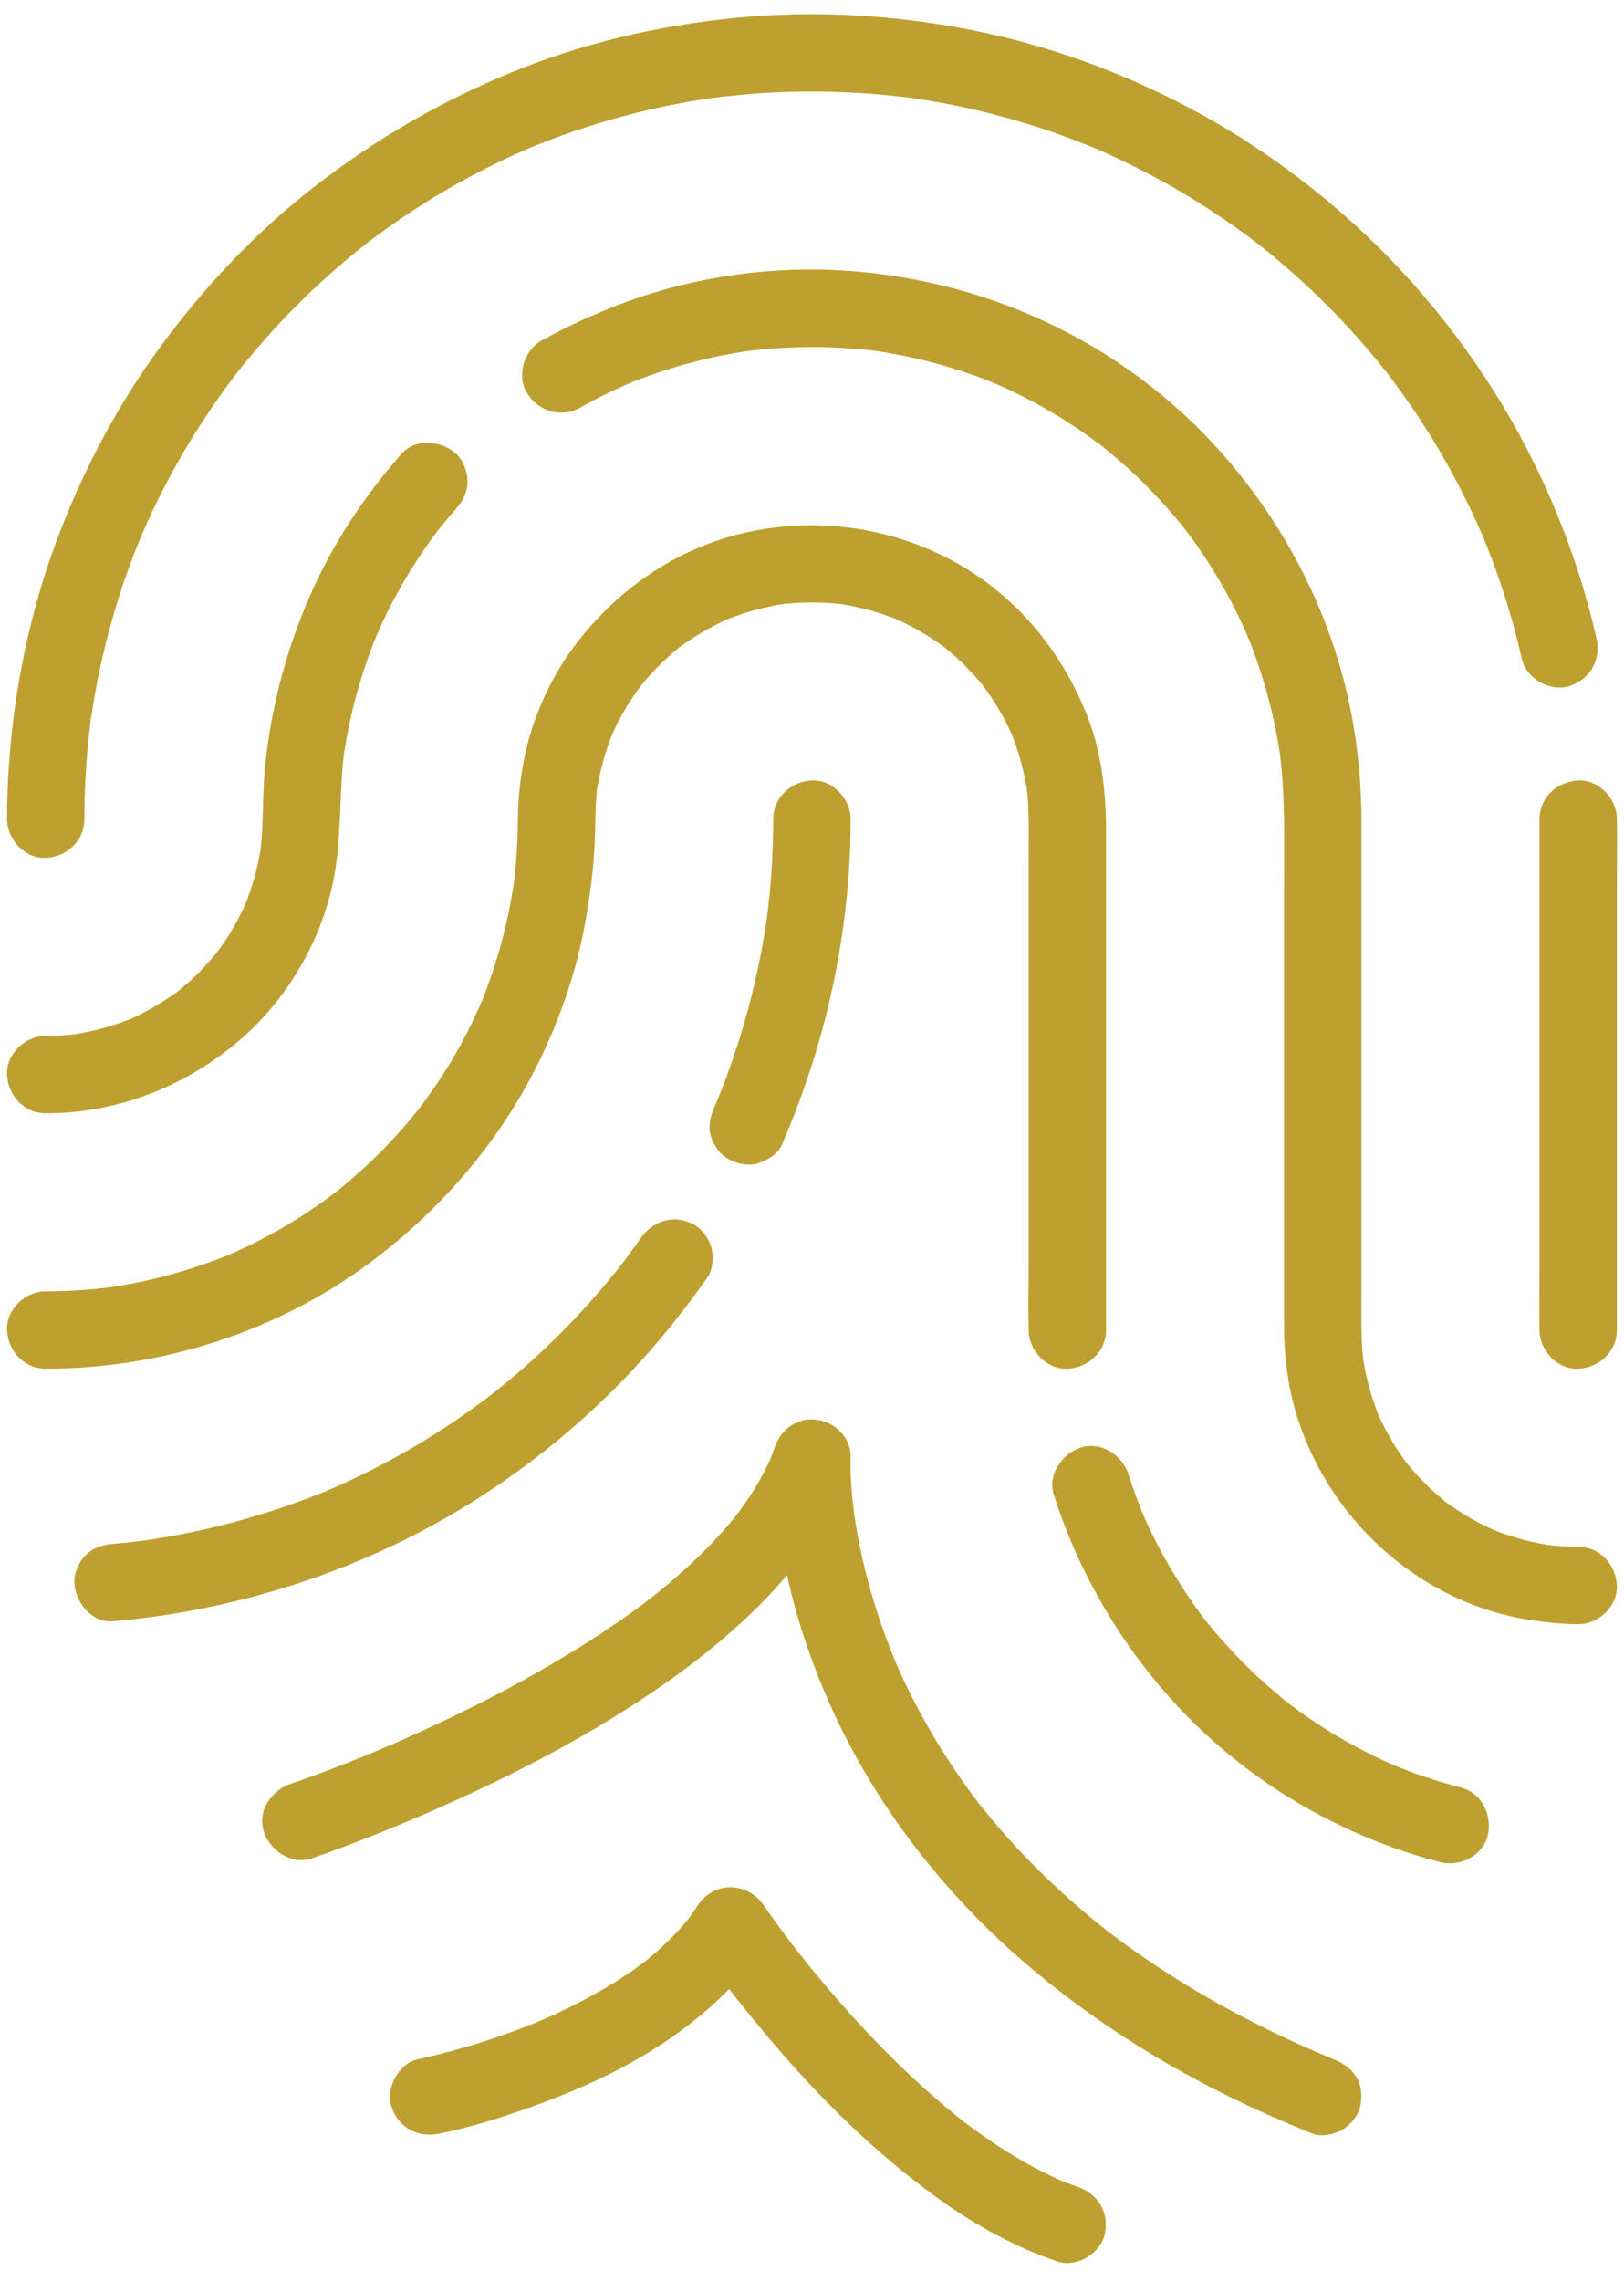
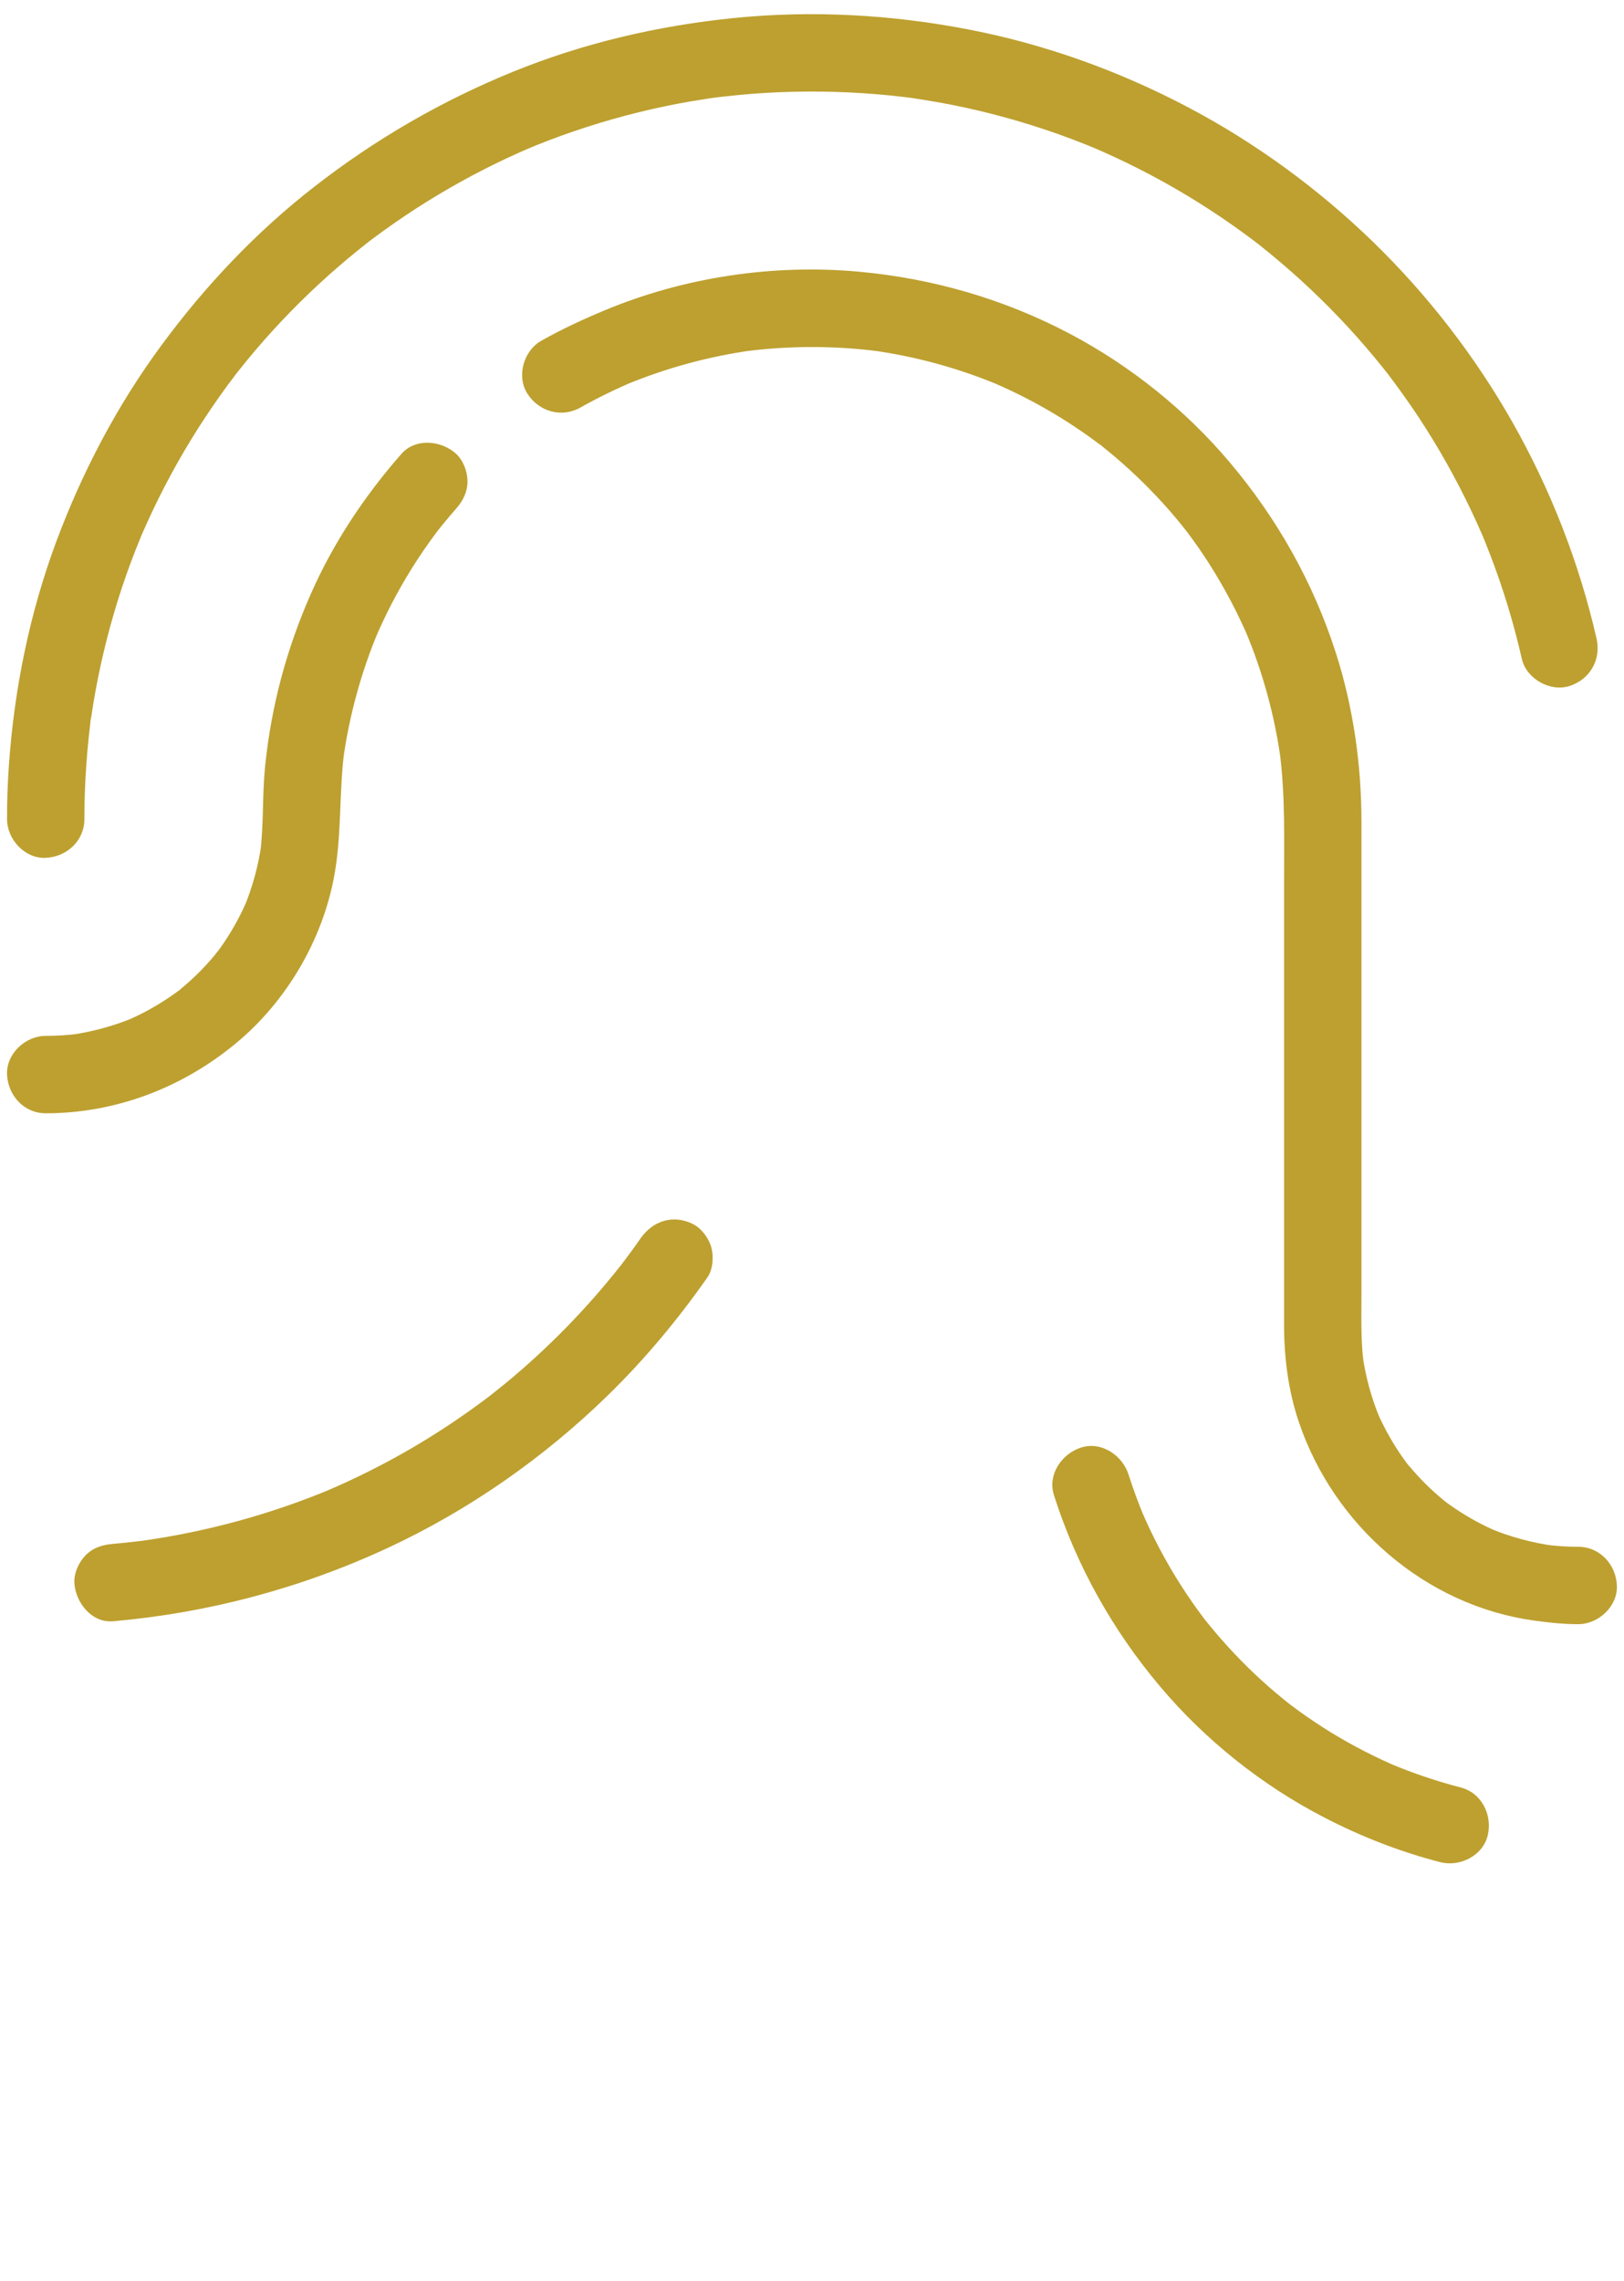
<svg xmlns="http://www.w3.org/2000/svg" version="1.2" viewBox="0 0 235 330" width="235" height="330">
  <title>New Project</title>
  <style> .s0 { fill: #bda02f } </style>
  <g id="Layer 1">
-     <path id="&lt;Path&gt;" class="s0" d="m222.77 118.52q0 3.67 0 7.33 0 8.81 0 17.62 0 10.71 0 21.42 0 9.22 0 18.44c0 2.99-0.06 5.99 0 8.98q0 0.07 0 0.13c0 2.93 2.58 5.74 5.6 5.6 3.04-0.14 5.6-2.46 5.6-5.6q0-3.67 0-7.33 0-8.81 0-17.62 0-10.71 0-21.42 0-9.22 0-18.44c0-2.99 0.06-5.99 0-8.98q0-0.06 0-0.13c0-2.93-2.57-5.73-5.6-5.6-3.03 0.14-5.6 2.46-5.6 5.6z" />
    <path id="&lt;Path&gt;" class="s0" d="m12.21 118.52q0-3.91 0.28-7.82 0.13-1.97 0.34-3.93 0.1-0.98 0.22-1.95c0.01-0.1 0.05-0.87 0.12-0.9 0.02-0.01-0.18 1.3-0.1 0.75q0.04-0.3 0.08-0.6 1.13-7.81 3.35-15.38 1.09-3.73 2.45-7.37 0.66-1.78 1.39-3.53 0.08-0.2 0.16-0.4c0.23-0.56-0.32 0.75-0.28 0.66q0.2-0.46 0.4-0.93 0.38-0.87 0.77-1.73 3.18-6.97 7.3-13.45 2.01-3.15 4.22-6.17 0.56-0.75 1.12-1.49 0.13-0.17 0.26-0.35c0.06-0.07-0.81 1.04-0.44 0.57q0.36-0.45 0.71-0.9 1.16-1.46 2.37-2.89 4.93-5.79 10.6-10.87 2.78-2.48 5.72-4.78c0.92-0.73-0.86 0.65-0.12 0.08q0.35-0.26 0.69-0.52 0.81-0.6 1.62-1.19 1.51-1.09 3.07-2.14 6.29-4.23 13.1-7.57 1.76-0.86 3.55-1.66 0.8-0.35 1.6-0.7c0.87-0.38-1.23 0.51-0.13 0.06q0.47-0.2 0.94-0.39 3.6-1.45 7.29-2.64 7.4-2.39 15.07-3.72 0.96-0.16 1.93-0.31 0.44-0.07 0.89-0.14c0.26-0.04 1.66-0.23 0.59-0.09-1.02 0.14 0.07 0 0.3-0.03q0.45-0.06 0.9-0.11 1.05-0.12 2.11-0.22 4.02-0.4 8.07-0.49 8.11-0.2 16.16 0.76 0.46 0.06 0.93 0.12c0.71 0.09-1.28-0.18-0.57-0.08q0.23 0.03 0.46 0.06 1 0.15 2 0.31 2.06 0.33 4.1 0.73 3.91 0.78 7.75 1.84 3.88 1.07 7.68 2.42 1.92 0.69 3.81 1.44 0.83 0.34 1.67 0.68c0.08 0.04-1.2-0.51-0.64-0.27q0.2 0.09 0.41 0.18 0.55 0.24 1.1 0.48 7.19 3.19 13.85 7.36 3.34 2.09 6.53 4.42 0.78 0.57 1.55 1.15c0.17 0.13 1.02 0.79 0.25 0.19-0.77-0.6 0.19 0.15 0.37 0.29q1.58 1.24 3.1 2.54 5.94 5.04 11.13 10.86 1.28 1.44 2.51 2.92 0.62 0.74 1.22 1.5 0.33 0.4 0.65 0.81 0.13 0.18 0.27 0.35c0.43 0.54-0.75-0.98-0.33-0.43q2.39 3.13 4.57 6.41 4.32 6.55 7.68 13.65 0.84 1.76 1.61 3.55c0.48 1.11-0.4-0.97-0.04-0.09q0.18 0.42 0.35 0.84 0.4 0.98 0.77 1.96 1.42 3.68 2.56 7.44 1.16 3.8 2.04 7.68c0.65 2.85 4.1 4.81 6.89 3.91 2.99-0.97 4.61-3.83 3.91-6.89-2.49-10.9-6.62-21.49-12.13-31.22-5.42-9.57-12.26-18.42-20.14-26.09-7.93-7.7-17-14.35-26.78-19.51-9.92-5.24-20.62-9.11-31.64-11.25-11.22-2.19-22.76-2.84-34.14-1.69-10.98 1.11-21.77 3.62-32 7.79-10.37 4.23-19.92 9.77-28.75 16.65-8.44 6.57-15.78 14.35-22.11 22.95-6.39 8.68-11.42 18.26-15.18 28.34-3.86 10.38-6.09 21.33-6.86 32.36q-0.28 3.91-0.27 7.82c0 2.93 2.57 5.74 5.59 5.6 3.04-0.13 5.6-2.46 5.6-5.6z" />
    <path id="&lt;Path&gt;" class="s0" d="m83.98 58.97q3.74-2.1 7.69-3.77-0.67 0.28-1.34 0.56c5.98-2.5 12.25-4.21 18.67-5.09q-0.75 0.1-1.49 0.2c6.58-0.87 13.26-0.88 19.84-0.02q-0.74-0.1-1.48-0.2c6.5 0.88 12.86 2.61 18.91 5.16q-0.67-0.28-1.34-0.56 5.13 2.17 9.87 5.08 2.36 1.45 4.6 3.07 0.54 0.39 1.08 0.8c0.17 0.12 0.46 0.27 0.59 0.44 0.01 0.01-1.2-0.94-0.55-0.43q1.15 0.91 2.28 1.86 4.2 3.57 7.84 7.71 0.8 0.92 1.58 1.87 0.47 0.57 0.92 1.15 0.15 0.19 0.3 0.38c-1.21-1.53-0.39-0.51-0.13-0.16q1.62 2.16 3.08 4.43 3.4 5.32 5.87 11.12-0.28-0.66-0.57-1.33c2.55 6.05 4.28 12.41 5.16 18.91q-0.1-0.75-0.2-1.49c0.84 6.38 0.65 12.81 0.65 19.23q0 14.31 0 28.62 0 13.94 0 27.88 0 3.62 0 7.23c0 4.78 0.6 9.59 2.14 14.13 5.04 14.94 18.26 26.53 34 28.72 2.14 0.3 4.26 0.53 6.42 0.53 2.93 0 5.74-2.58 5.6-5.6-0.13-3.03-2.46-5.6-5.6-5.6q-2.47 0-4.93-0.33 0.75 0.1 1.49 0.2-4.9-0.67-9.45-2.57 0.66 0.28 1.33 0.56-3.3-1.4-6.28-3.41-0.71-0.48-1.4-0.99c-0.33-0.25-1.05-0.9 0.36 0.28q-0.38-0.31-0.76-0.62-1.32-1.09-2.53-2.3-1.21-1.22-2.31-2.53c-0.13-0.17-0.59-0.56-0.62-0.77 0.04 0.26 0.93 1.22 0.28 0.36q-0.51-0.69-0.99-1.4-2-2.98-3.41-6.28 0.28 0.67 0.57 1.34-1.91-4.56-2.58-9.46 0.1 0.75 0.2 1.49c-0.45-3.42-0.33-6.89-0.33-10.34q0-8.37 0-16.74 0-10.74 0-21.48 0-9.7 0-19.4 0-5.23 0-10.46c0-8.31-1.19-16.7-3.75-24.62-3.24-10.05-8.44-19.28-15.24-27.35-6.38-7.59-14.36-14-23.12-18.64-9.53-5.05-19.89-8.05-30.62-9.03-12.42-1.13-25.27 0.79-36.78 5.59-3.14 1.31-6.21 2.73-9.17 4.4-2.56 1.44-3.63 5.15-2.01 7.66 1.66 2.59 4.93 3.55 7.66 2.01z" />
    <path id="&lt;Path&gt;" class="s0" d="m6.61 161.08c10.15 0 19.8-3.71 27.57-10.16 7.27-6.03 12.49-14.91 14.19-24.21 1.1-6.01 0.67-12.13 1.47-18.18q-0.1 0.74-0.2 1.49c0.89-6.43 2.6-12.7 5.1-18.68q-0.28 0.67-0.56 1.34 2.31-5.49 5.47-10.54 1.53-2.44 3.25-4.76 0.22-0.29 0.44-0.59c0.1-0.12 0.72-0.93 0.1-0.13-0.59 0.77-0.03 0.04 0.11-0.13q0.23-0.29 0.46-0.58 0.98-1.2 2-2.36c0.99-1.12 1.64-2.43 1.64-3.96 0-1.37-0.61-3.01-1.64-3.96-2.12-1.94-5.85-2.35-7.92 0-5.33 6.07-9.85 12.86-13.11 20.26-3.54 8.02-5.75 16.33-6.63 25.06-0.41 4.15-0.17 8.33-0.7 12.46q0.1-0.74 0.2-1.49-0.67 4.9-2.58 9.46 0.28-0.67 0.56-1.34-1.4 3.3-3.4 6.28-0.48 0.71-1 1.4c-0.25 0.33-0.89 1.05 0.28-0.36q-0.31 0.38-0.61 0.77-1.1 1.31-2.31 2.53-1.21 1.21-2.53 2.3c-0.16 0.14-0.56 0.59-0.76 0.62 0.26-0.04 1.22-0.92 0.35-0.28q-0.69 0.51-1.4 0.99-2.97 2.01-6.28 3.41 0.67-0.28 1.34-0.56-4.56 1.9-9.45 2.58 0.74-0.1 1.49-0.2-2.46 0.32-4.94 0.32c-2.92 0-5.73 2.58-5.59 5.6 0.13 3.03 2.46 5.6 5.59 5.6z" />
    <path id="&lt;Path&gt;" class="s0" d="m152.51 216.34c3.26 10.19 8.49 19.54 15.39 27.71 6.54 7.75 14.73 14.27 23.73 18.92 5.32 2.76 10.97 4.96 16.77 6.46 2.84 0.74 6.21-0.93 6.89-3.91 0.67-2.92-0.87-6.1-3.91-6.89q-5.28-1.37-10.31-3.49 0.67 0.29 1.34 0.57-5.09-2.16-9.8-5.04-2.39-1.47-4.67-3.12-0.54-0.39-1.07-0.79-0.22-0.16-0.43-0.32c-0.84-0.63 1.11 0.88 0.29 0.22q-1.1-0.87-2.17-1.77-4.17-3.54-7.78-7.65-0.84-0.95-1.64-1.93-0.42-0.51-0.84-1.03c-0.24-0.32-0.85-1.16 0.22 0.29q-0.24-0.32-0.48-0.64-1.64-2.19-3.12-4.5-3.38-5.28-5.82-11.04 0.28 0.67 0.56 1.33-1.32-3.13-2.35-6.36c-0.89-2.79-3.93-4.87-6.89-3.91-2.79 0.9-4.86 3.9-3.91 6.89z" />
-     <path id="&lt;Path&gt;" class="s0" d="m6.61 198.04c16.82 0 33.69-5.41 47.16-15.52 6.96-5.23 12.96-11.33 18-18.43 4.76-6.71 8.4-14.25 10.84-22.1 1.49-4.77 2.41-9.67 3-14.63q0.42-3.49 0.5-7c0.06-2.27 0.06-4.51 0.35-6.77q-0.1 0.75-0.2 1.49 0.67-4.9 2.58-9.46-0.28 0.67-0.57 1.34 1.41-3.3 3.41-6.28 0.48-0.71 1-1.4c0.24-0.33 0.89-1.05-0.28 0.36q0.3-0.38 0.61-0.76 1.1-1.32 2.31-2.53 1.21-1.22 2.53-2.31c0.16-0.14 0.56-0.59 0.76-0.62-0.26 0.04-1.22 0.93-0.35 0.28q0.68-0.51 1.4-0.99 2.97-2 6.27-3.41-0.67 0.28-1.33 0.57 4.56-1.91 9.45-2.58-0.74 0.1-1.49 0.2 4.93-0.64 9.86 0-0.74-0.1-1.48-0.2 4.89 0.67 9.45 2.58-0.67-0.29-1.34-0.57 3.31 1.41 6.28 3.41 0.71 0.48 1.4 0.99c0.34 0.25 1.05 0.9-0.35-0.28q0.38 0.31 0.76 0.62 1.32 1.09 2.53 2.31 1.21 1.21 2.31 2.53c0.13 0.16 0.58 0.55 0.61 0.76-0.03-0.26-0.92-1.22-0.28-0.36q0.52 0.69 1 1.4 2 2.98 3.4 6.28-0.28-0.67-0.56-1.34 1.91 4.56 2.58 9.46-0.1-0.74-0.2-1.49c0.45 3.51 0.32 7.07 0.32 10.6q0 8.67 0 17.35 0 10.95 0 21.9 0 9.69 0 19.38c0 3.16-0.06 6.32 0 9.48q0 0.07 0 0.14c0 2.93 2.58 5.74 5.6 5.6 3.04-0.14 5.6-2.46 5.6-5.6q0-3.24 0-6.48 0-7.92 0-15.84 0-9.92 0-19.84 0-9.23 0-18.45 0-5.83 0-11.65c0-5.7-0.66-11.4-2.77-16.73-3.73-9.43-10.46-17.48-19.45-22.32-9.2-4.96-19.96-6.37-30.14-4.03-9.99 2.3-18.61 8.37-24.69 16.53-2.88 3.88-5.03 8.38-6.39 13.01-0.77 2.64-1.21 5.37-1.48 8.1-0.23 2.26-0.17 4.53-0.26 6.8q-0.14 3.44-0.59 6.84 0.1-0.74 0.2-1.49c-0.88 6.51-2.61 12.87-5.15 18.92q0.28-0.67 0.56-1.34-2.17 5.12-5.08 9.87-1.45 2.35-3.07 4.59-0.4 0.55-0.8 1.09c-0.13 0.17-0.28 0.46-0.44 0.59-0.02 0.01 0.94-1.21 0.42-0.56q-0.91 1.16-1.85 2.28-3.57 4.21-7.72 7.84-0.92 0.81-1.86 1.59-0.57 0.46-1.15 0.92-0.19 0.15-0.39 0.3c1.53-1.22 0.51-0.4 0.16-0.13q-2.16 1.62-4.43 3.08-5.31 3.4-11.12 5.87 0.67-0.29 1.34-0.57c-6.05 2.55-12.41 4.28-18.91 5.16q0.74-0.1 1.49-0.2-4.91 0.65-9.87 0.65c-2.92 0-5.73 2.58-5.59 5.6 0.13 3.03 2.46 5.6 5.59 5.6z" />
-     <path id="&lt;Path&gt;" class="s0" d="m113.1 165.72c5.12-11.78 8.34-24.08 9.52-36.88q0.47-5.15 0.47-10.32c0-2.93-2.57-5.73-5.6-5.6-3.03 0.14-5.6 2.46-5.6 5.6q0 7.56-1.01 15.05 0.1-0.74 0.2-1.49c-1.33 9.67-3.91 19.13-7.7 28.12q0.28-0.67 0.56-1.34-0.25 0.6-0.51 1.2c-0.63 1.44-1 2.75-0.57 4.32 0.36 1.3 1.36 2.7 2.57 3.34 1.3 0.69 2.88 1.04 4.32 0.57 1.29-0.42 2.78-1.27 3.35-2.57z" />
    <path id="&lt;Path&gt;" class="s0" d="m16.36 234.58c13.8-1.22 27.13-4.76 39.7-10.59 11.78-5.47 22.63-13.06 31.93-22.13 5.33-5.2 10.11-10.95 14.38-17.04 0.8-1.13 0.92-3.03 0.57-4.31-0.36-1.3-1.36-2.71-2.57-3.35-2.87-1.51-5.87-0.56-7.67 2.01q-0.88 1.26-1.79 2.49-0.42 0.56-0.84 1.12-0.17 0.22-0.34 0.44c1.13-1.5 0.28-0.36 0.02-0.03q-1.81 2.29-3.74 4.49-3.95 4.5-8.37 8.56-2.25 2.07-4.62 4.02-1.08 0.88-2.18 1.74c-0.84 0.67 1.11-0.85 0.26-0.19q-0.23 0.17-0.45 0.33-0.67 0.51-1.34 1-4.85 3.56-10.06 6.58-5.97 3.45-12.33 6.14 0.67-0.28 1.34-0.56c-9 3.79-18.46 6.37-28.14 7.7q0.75-0.1 1.49-0.2-2.62 0.35-5.25 0.58c-1.51 0.13-2.86 0.53-3.96 1.64-0.97 0.97-1.7 2.56-1.64 3.96 0.13 2.81 2.47 5.87 5.6 5.6z" />
-     <path id="&lt;Path&gt;" class="s0" d="m45.06 268.89c2.18-0.73 4.34-1.54 6.48-2.37q8.61-3.31 16.97-7.22c6.84-3.19 13.54-6.69 19.97-10.64 6.99-4.3 13.76-9.13 19.73-14.77 5.8-5.46 10.73-11.79 13.81-19.17q0.47-1.14 0.87-2.31-5.5-0.75-11-1.49c-0.09 2.13 0.1 4.29 0.31 6.4 0.62 6.03 1.79 11.99 3.58 17.79 2.52 8.21 6.13 16.16 10.66 23.46 5.79 9.34 13.07 17.8 21.36 25 10.66 9.26 22.78 16.68 35.67 22.41q3.2 1.42 6.45 2.74c1.26 0.51 3.21 0.09 4.32-0.57 1.16-0.67 2.27-2.01 2.57-3.34 0.33-1.44 0.26-3.04-0.56-4.32-0.84-1.3-1.92-1.99-3.35-2.57q-1.15-0.47-2.3-0.96 0.66 0.29 1.33 0.57c-6.98-2.96-13.78-6.37-20.26-10.32q-4.41-2.69-8.61-5.72-0.9-0.65-1.79-1.32-0.49-0.37-0.98-0.74c-0.66-0.5 0.57 0.44 0.56 0.43-0.24-0.11-0.47-0.36-0.67-0.52q-1.82-1.43-3.58-2.93c-4.39-3.74-8.5-7.81-12.25-12.19q-1.32-1.53-2.57-3.12-0.31-0.39-0.61-0.78c-0.06-0.07 0.98 1.28 0.51 0.67q-0.12-0.16-0.24-0.32-0.64-0.85-1.27-1.71-2.14-2.95-4.06-6.04-3.95-6.37-6.87-13.26 0.28 0.67 0.57 1.34c-2.54-6.03-4.48-12.31-5.68-18.74q-0.37-2.03-0.65-4.08 0.1 0.74 0.2 1.49c-0.37-2.74-0.63-5.51-0.6-8.28q0-0.23 0.01-0.47c0.13-2.78-2.22-5.15-4.85-5.5-2.84-0.38-5.24 1.34-6.15 4.01q-0.39 1.17-0.87 2.31 0.28-0.67 0.56-1.34-1.36 3.18-3.26 6.07-0.96 1.45-2.01 2.84c-0.63 0.84 0.97-1.23 0.23-0.3q-0.24 0.3-0.48 0.6-0.61 0.75-1.25 1.49c-3.35 3.83-7.16 7.26-11.16 10.39-0.99 0.77 1.09-0.83 0.21-0.17q-0.38 0.29-0.76 0.58-0.84 0.63-1.7 1.25-1.6 1.16-3.23 2.26-3.3 2.24-6.73 4.29-6.62 3.97-13.54 7.4-6.72 3.34-13.63 6.26 0.66-0.28 1.33-0.56c-4.26 1.8-8.57 3.5-12.94 5.02q-0.39 0.14-0.77 0.27c-2.78 0.92-4.88 3.9-3.92 6.88 0.9 2.77 3.92 4.9 6.89 3.92z" />
-     <path id="&lt;Path&gt;" class="s0" d="m63.54 308.72c3.96-0.79 7.88-1.98 11.69-3.3 8.24-2.83 16.45-6.48 23.46-11.72 4.64-3.46 8.74-7.38 11.89-12.28q-4.83 0-9.67 0c3.13 4.66 6.67 9.08 10.27 13.37 7.2 8.56 15.18 16.47 24.24 23.06 5.38 3.91 11.23 7.18 17.54 9.35 2.78 0.95 6.25-1.09 6.89-3.91 0.71-3.12-0.94-5.87-3.91-6.89q-1.57-0.54-3.09-1.18 0.66 0.28 1.33 0.56c-4.86-2.07-9.38-4.85-13.62-7.98q-0.41-0.3-0.81-0.6-0.2-0.16-0.4-0.31c-0.68-0.51 0.53 0.41 0.53 0.41-0.56-0.36-1.07-0.84-1.59-1.26q-1.62-1.31-3.19-2.69-3-2.62-5.83-5.42-5.16-5.12-9.84-10.67-1.95-2.3-3.82-4.67-0.39-0.49-0.77-0.98-0.2-0.26-0.39-0.51c1.3 1.68 0.66 0.86 0.36 0.46q-0.68-0.88-1.35-1.78-1.49-1.97-2.88-4.01c-2.38-3.54-7.31-3.66-9.67 0q-0.38 0.61-0.8 1.19-0.22 0.32-0.45 0.63-0.1 0.13-0.2 0.26c-0.38 0.52 0.93-1.16 0.4-0.52q-0.94 1.18-1.96 2.28-2.17 2.29-4.65 4.26c-0.19 0.15-0.89 0.7-0.06 0.05 0.88-0.68 0.05-0.04-0.15 0.11q-0.64 0.48-1.29 0.94-1.3 0.91-2.65 1.76-2.63 1.64-5.39 3.05-3.03 1.56-6.18 2.88 0.67-0.28 1.34-0.56c-5.53 2.32-11.28 4.22-17.13 5.56q-0.58 0.14-1.17 0.26c-2.88 0.57-4.8 4.16-3.92 6.89 0.99 3.06 3.81 4.52 6.89 3.91z" />
  </g>
</svg>